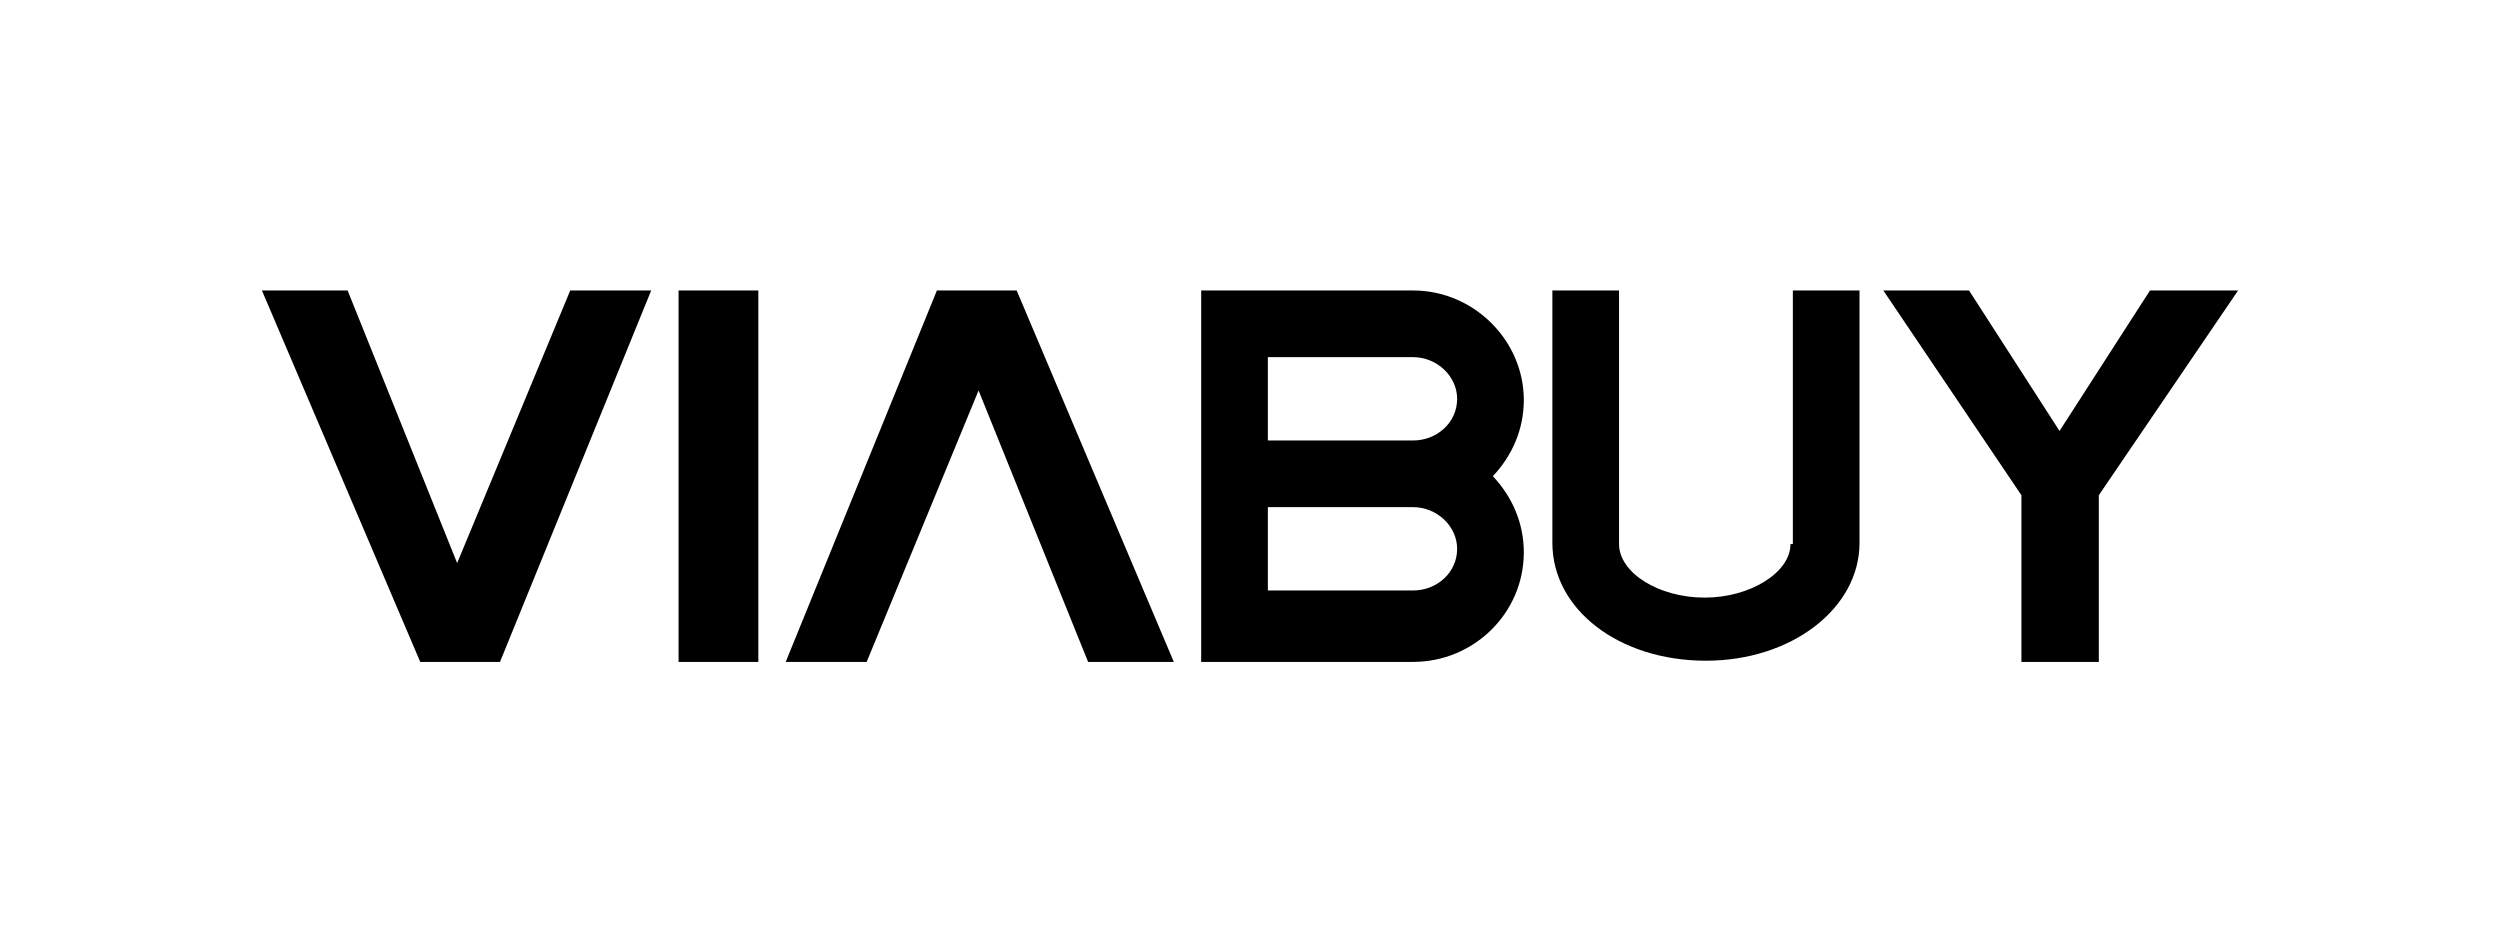
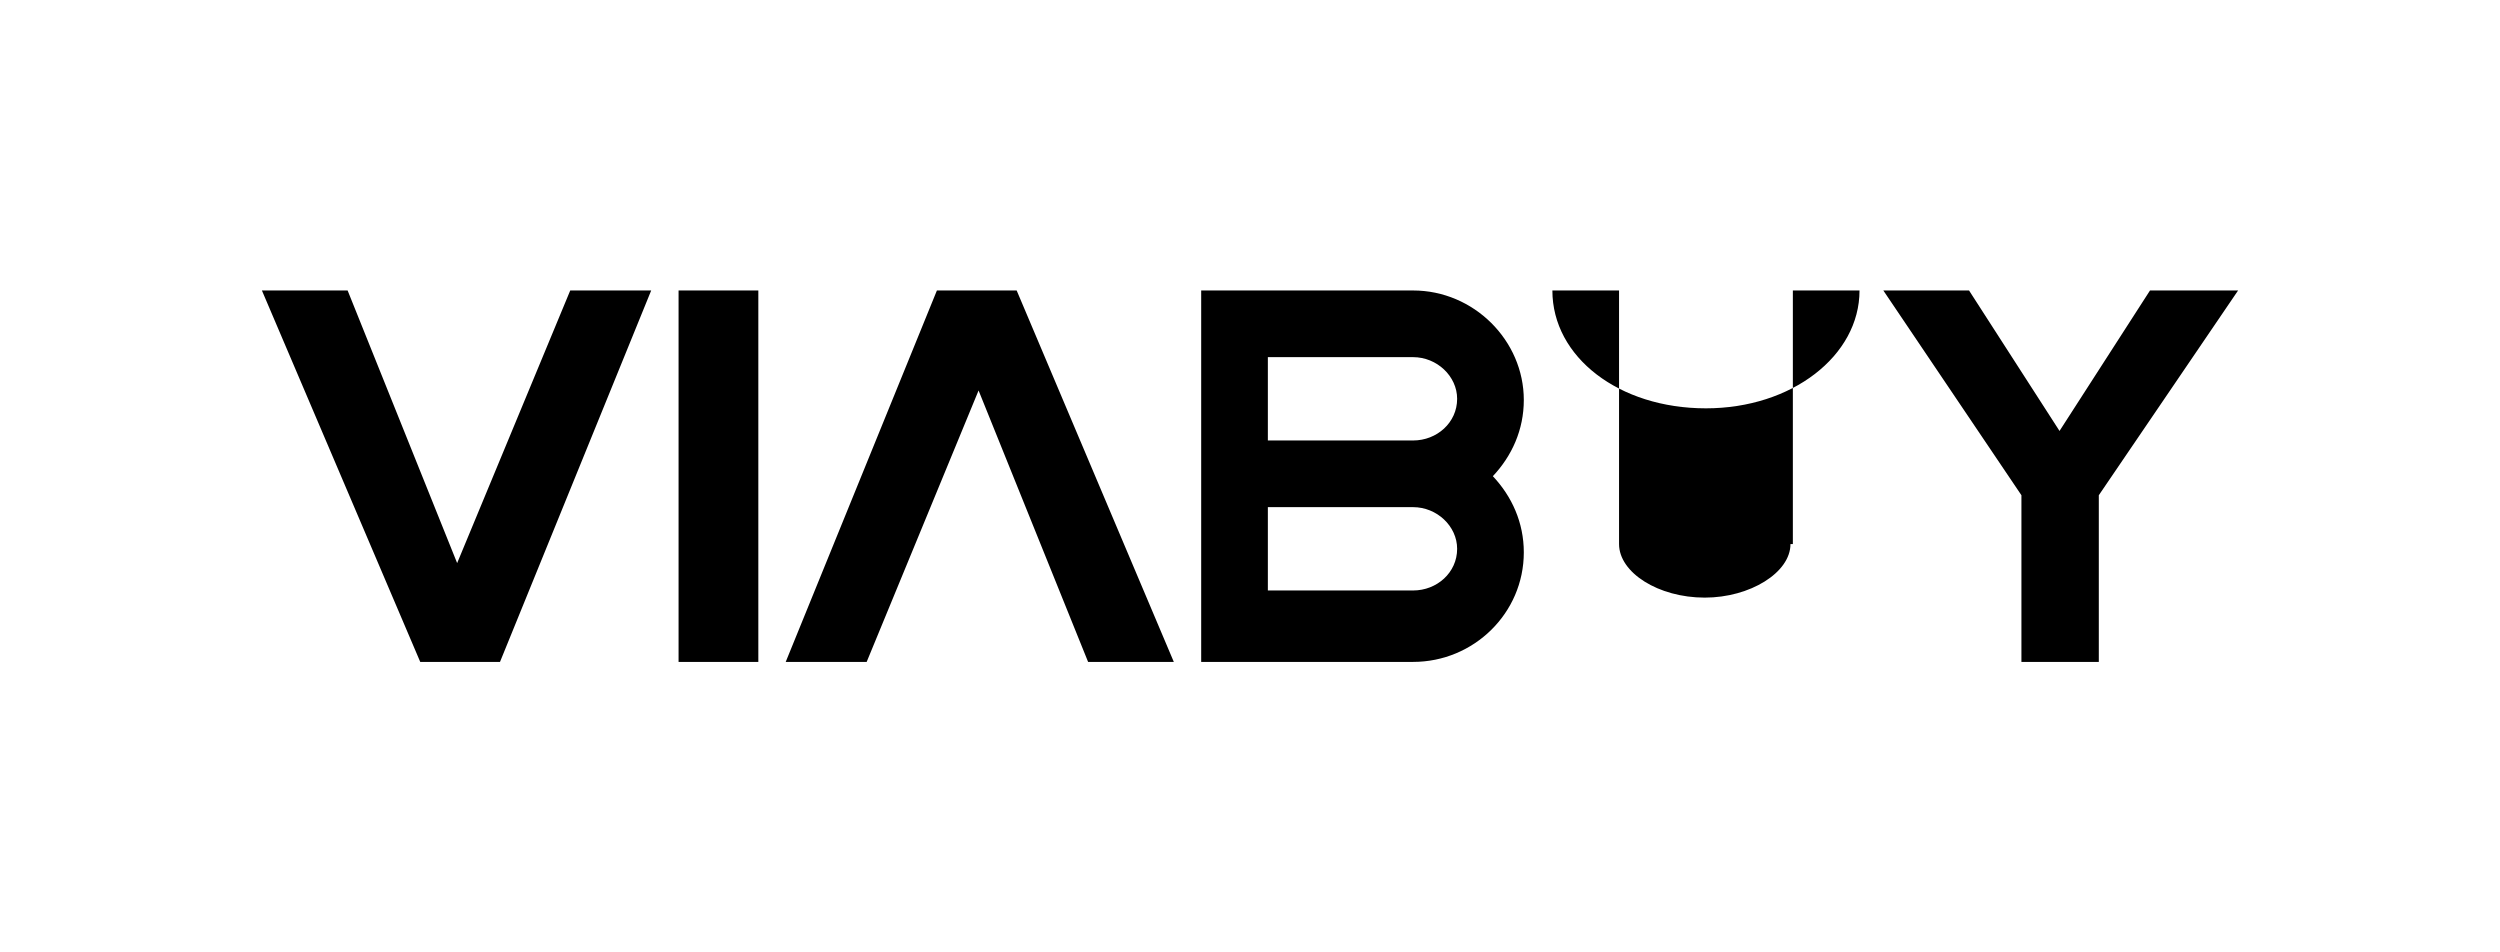
<svg xmlns="http://www.w3.org/2000/svg" version="1.1" x="0px" y="0px" viewBox="0 0 210 80" style="enable-background:new 0 0 210 80;" xml:space="preserve">
  <style type="text/css">
	.st0{fill:#FFFFFF;}
	.st1{fill:#E94335;}
	.st2{fill:#FABB05;}
	.st3{fill:#4284F3;}
	.st4{fill:#34A753;}
	.st5{fill:url(#);}
	.st6{fill-rule:evenodd;clip-rule:evenodd;fill:#D81918;}
	.st7{fill-rule:evenodd;clip-rule:evenodd;fill:#FFFFFF;}
	.st8{fill-rule:evenodd;clip-rule:evenodd;fill:#FBBA00;}
	.st9{fill-rule:evenodd;clip-rule:evenodd;fill:#E3051B;}
	.st10{fill-rule:evenodd;clip-rule:evenodd;fill:#1D1D1B;}
	.st11{fill:url(#SVGID_1_);}
	.st12{opacity:0.52;}
	.st13{fill:url(#SVGID_00000178177349552265451320000006649760553663139719_);}
	.st14{fill:url(#SVGID_00000108276259864317331370000018383793097586036138_);}
	.st15{fill:url(#SVGID_00000050655559136585786010000007478899104230019262_);}
	.st16{fill:url(#SVGID_00000149363890005599438830000005143003972429637563_);}
	.st17{fill:url(#SVGID_00000100351905663939315380000010066752159463178379_);}
	.st18{fill:url(#SVGID_00000010293759439853265820000001673557263638934166_);}
	.st19{fill:url(#SVGID_00000166662912217743073990000000183955914995649431_);}
	.st20{opacity:0.47;}
	.st21{fill:url(#SVGID_00000152243469187578334860000016474845503767637406_);}
	.st22{fill:url(#SVGID_00000166636008653054475740000010128242142968337031_);}
	.st23{fill:url(#SVGID_00000035521252415248052090000013139069569754807725_);}
	.st24{fill:url(#SVGID_00000158716392319079464850000009515925755102544269_);}
	.st25{fill:url(#SVGID_00000119117666134811847790000009682980805325195418_);}
	.st26{fill:url(#SVGID_00000086693017719129890100000016486517557555824297_);}
	.st27{fill:url(#SVGID_00000152961755072607216120000013425824030600079286_);}
	.st28{opacity:0.45;}
	.st29{fill:url(#SVGID_00000154410248085706620190000012574579501911875465_);}
	.st30{fill:url(#SVGID_00000033351105917744384880000002660456907592685976_);}
	.st31{fill:url(#SVGID_00000128476989820856849720000010078954116282924439_);}
	.st32{fill:url(#SVGID_00000005947871562077733040000010871393678222227889_);}
	.st33{fill:url(#SVGID_00000106852185720396067560000013737982577883596437_);}
	.st34{fill:url(#SVGID_00000044882751698059508360000009059731007877189010_);}
	.st35{fill:url(#SVGID_00000105419546533126307680000002921400648209096870_);}
	.st36{filter:url(#Adobe_OpacityMaskFilter);}
	.st37{mask:url(#SVGID_00000155842364892487050080000004182683756974378431_);}
	.st38{fill:url(#SVGID_00000023261254076639137530000009608287875722627986_);}
	.st39{fill:url(#SVGID_00000026125697090432768410000014957444748879210679_);}
	.st40{fill:url(#SVGID_00000003071324887787653880000012821647259474045335_);}
	.st41{fill:url(#SVGID_00000054950126721416621480000004362268300378489530_);}
	.st42{fill:url(#SVGID_00000068657319811611611700000016889314573507409066_);}
	.st43{fill:url(#SVGID_00000128451636786032531900000013510497384717708165_);}
	.st44{fill:url(#SVGID_00000040535257683782411740000013794106373075368620_);}
	.st45{opacity:0.74;}
	.st46{filter:url(#Adobe_OpacityMaskFilter_00000094585552242537418480000008648555334300021644_);}
	.st47{mask:url(#SVGID_00000104680128989500953710000013425342536752227497_);}
	.st48{fill:url(#SVGID_00000137101991145120012310000018436049921960620471_);}
	.st49{fill:url(#SVGID_00000049929796181766419120000017815457904986174126_);}
	.st50{fill:url(#SVGID_00000081633969374734571980000011203407934928083848_);}
	.st51{fill:url(#SVGID_00000057841126962909061650000008876063799491342212_);}
	.st52{fill:url(#SVGID_00000161610210712237049110000002552803816180235957_);}
	.st53{fill:url(#SVGID_00000152233987123320477890000003654144110432319626_);}
	.st54{fill:url(#SVGID_00000023991213418208083220000018359769106292939194_);}
	.st55{fill:#3CB9C8;}
	.st56{fill:#051417;}
	.st57{fill:#FCFCFC;}
	.st58{fill:#E43238;}
	.st59{fill:#0064D1;}
	.st60{fill:#F4AE02;}
	.st61{fill:#85B717;}
	.st62{fill:#0062D3;}
	.st63{fill:#86B801;}
	.st64{fill-rule:evenodd;clip-rule:evenodd;fill:#EA2727;}
	.st65{fill:#796F66;}
	.st66{fill-rule:evenodd;clip-rule:evenodd;fill:#FF9800;}
	.st67{fill-rule:evenodd;clip-rule:evenodd;}
	.st68{fill-rule:evenodd;clip-rule:evenodd;fill:#ED7203;}
	.st69{fill:#E20613;}
	.st70{fill:#981015;}
	.st71{fill:#EC1C24;}
	.st72{fill:#034EA1;}
	.st73{fill:#E50000;}
	.st74{fill:#FFB511;}
	.st75{fill:#009EE2;}
	.st76{fill:#FFBA00;}
	
		.st77{opacity:0.5;fill-rule:evenodd;clip-rule:evenodd;fill:url(#path1344_00000088831137672970596820000018308117900376722060_);enable-background:new    ;}
	
		.st78{fill-rule:evenodd;clip-rule:evenodd;fill:url(#path27150_00000151512778327259752520000005668158555898591377_);stroke:#8E5902;stroke-linejoin:round;}
	
		.st79{fill-rule:evenodd;clip-rule:evenodd;fill:url(#rect27148_00000084503113814021700540000014797180785851434912_);stroke:#8E5902;stroke-width:1;stroke-linecap:round;stroke-linejoin:round;}
	
		.st80{opacity:0.35;fill:none;stroke:url(#rect27152_00000111902975689618572610000001151228826681654422_);stroke-linecap:round;enable-background:new    ;}
	
		.st81{opacity:0.5;fill:none;stroke:url(#path5661_00000029762689543552346030000006557011490817303482_);enable-background:new    ;}
	
		.st82{fill-rule:evenodd;clip-rule:evenodd;fill:#AC7FA7;stroke:#5C3566;stroke-width:1;stroke-linecap:round;stroke-linejoin:round;}
	.st83{opacity:0.5;fill:none;stroke:#FFFFFF;stroke-width:1;stroke-linecap:round;enable-background:new    ;}
	.st84{fill-rule:evenodd;clip-rule:evenodd;fill:#89E134;stroke:#4E9906;stroke-linecap:round;stroke-linejoin:round;}
	.st85{fill-rule:evenodd;clip-rule:evenodd;fill:#FBE84F;stroke:#C39F00;stroke-linecap:round;stroke-linejoin:round;}
	.st86{opacity:0.5;fill:none;stroke:#FFFFFF;stroke-linecap:round;enable-background:new    ;}
	.st87{fill-rule:evenodd;clip-rule:evenodd;fill:#FBAE3E;stroke:#CD5C00;stroke-linecap:round;stroke-linejoin:round;}
	.st88{fill:#EE2929;stroke:#A30000;stroke-width:1;stroke-linecap:round;stroke-linejoin:round;}
	
		.st89{opacity:0.5;fill:none;stroke:url(#path2311_00000114773172700876124890000002618135907813820806_);stroke-width:1;stroke-linecap:round;stroke-linejoin:round;enable-background:new    ;}
	.st90{opacity:0.512;fill:url(#path2313_00000034791633759194555610000018154011266435085960_);enable-background:new    ;}
	.st91{opacity:0.512;fill:url(#path2323_00000032626752020390961570000015258576702777737619_);enable-background:new    ;}
	.st92{fill:#009540;}
	.st93{fill-rule:evenodd;clip-rule:evenodd;fill:#40AA5D;}
	.st94{fill-rule:evenodd;clip-rule:evenodd;fill:url(#rect8192_00000018226538259662595390000012620606524747585707_);}
	.st95{fill-rule:evenodd;clip-rule:evenodd;fill:url(#rect8199_00000109737472130658924650000001060953700461553286_);}
	.st96{fill-rule:evenodd;clip-rule:evenodd;fill:url(#rect8206_00000119119709063779984020000011199189668477290128_);}
	.st97{fill-rule:evenodd;clip-rule:evenodd;fill:url(#rect8213_00000154410624138099580510000001144618371755893380_);}
	.st98{fill-rule:evenodd;clip-rule:evenodd;fill:url(#rect8220_00000112593700029806744020000001383184044656111007_);}
	.st99{fill-rule:evenodd;clip-rule:evenodd;fill:url(#rect8227_00000088848657953099577170000016184326310212211336_);}
	.st100{fill-rule:evenodd;clip-rule:evenodd;fill:url(#rect8234_00000007394145341236515300000013850630851364610486_);}
	.st101{fill-rule:evenodd;clip-rule:evenodd;fill:url(#rect8241_00000040569724817431492190000011302219420074058681_);}
	.st102{fill-rule:evenodd;clip-rule:evenodd;fill:url(#rect8248_00000148627692559737845150000008197084631812292524_);}
	.st103{fill:#FFCB00;}
	.st104{fill:#FFCE00;}
	.st105{fill:#231F1F;}
	.st106{fill:#231E1F;}
	.st107{fill:#DD2939;}
	.st108{fill:#007BAC;}
	.st109{fill:#EC1D24;}
	.st110{fill:url(#path201_00000067217224574092627790000003189150917744975507_);}
	.st111{fill:url(#path225_00000182513269712503513780000009630249570464494775_);}
	.st112{fill:url(#path249_00000028286696297246485920000005157703604384254875_);}
	.st113{fill:url(#path273_00000026152831374590759570000002543322082839196346_);}
	.st114{fill:#FFD700;}
	.st115{fill:#333333;}
	.st116{fill-rule:evenodd;clip-rule:evenodd;fill:#E54414;}
	.st117{fill-rule:evenodd;clip-rule:evenodd;fill:#6F99CB;}
	.st118{fill-rule:evenodd;clip-rule:evenodd;fill:#0063AB;}
	.st119{fill-rule:evenodd;clip-rule:evenodd;fill:#FBC210;}
	.st120{clip-path:url(#SVGID_00000175311986862094132260000012093373191700978094_);}
	
		.st121{fill:url(#SVGID_00000116234924515320227720000008331854402887665551_);filter:url(#Adobe_OpacityMaskFilter_00000086682936558542645220000004986455802076396967_);}
	.st122{mask:url(#t_00000120522985861576245750000016831770730294781877_);}
	.st123{fill:url(#SVGID_00000112592892226423525460000004474604562422258572_);}
	
		.st124{fill:url(#SVGID_00000127043824495320723680000010738462412849698484_);filter:url(#Adobe_OpacityMaskFilter_00000105409895020147818740000008521918482063401103_);}
	.st125{mask:url(#v_00000177471283923234533210000015749259391727861426_);}
	.st126{fill:url(#SVGID_00000183950750308368705610000000127563011907113125_);}
	
		.st127{fill:url(#SVGID_00000037650875176864540190000005206983775998423690_);filter:url(#Adobe_OpacityMaskFilter_00000168082680855591596270000007722160272713058696_);}
	.st128{mask:url(#x_00000013193917352219831140000009993415815303307695_);}
	.st129{fill:url(#SVGID_00000033352097223584175130000010205090835807851913_);}
	
		.st130{fill:url(#SVGID_00000174577583784078560360000012694023119945040813_);filter:url(#Adobe_OpacityMaskFilter_00000008842699187967777410000013466995662885542051_);}
	.st131{mask:url(#z_00000105418870652544319140000014477977276568173206_);}
	.st132{fill:url(#SVGID_00000161604968080915926880000016235870352936197266_);}
	
		.st133{fill:url(#SVGID_00000012433431705686870320000011534219486487273131_);filter:url(#Adobe_OpacityMaskFilter_00000016764748759111890950000012468891628537416360_);}
	.st134{mask:url(#ab_00000086669764635939432060000010827241811619865992_);}
	.st135{fill:url(#SVGID_00000137112275415924190980000014550356934077982349_);}
	
		.st136{fill:url(#SVGID_00000134963751909033229410000003592830754636965532_);filter:url(#Adobe_OpacityMaskFilter_00000149373210352542055430000018155364908926289040_);}
	.st137{mask:url(#ad_00000022539684549620549590000013815287410952697531_);}
	.st138{fill:url(#SVGID_00000161632220503667885190000012534831097264898444_);}
	
		.st139{fill:url(#SVGID_00000165916769335047693800000015912091270164262036_);filter:url(#Adobe_OpacityMaskFilter_00000154427367859210041570000002915700050522854294_);}
	.st140{mask:url(#af_00000057137356459785283050000006494602991240061113_);}
	.st141{fill:url(#SVGID_00000048461838634977937500000018268487147493660302_);}
	
		.st142{fill:url(#SVGID_00000001643448714951952610000015299235064471476899_);filter:url(#Adobe_OpacityMaskFilter_00000081644561939204978020000014399173059227729818_);}
	.st143{mask:url(#ah_00000176735556807597240500000003561332561861074098_);}
	.st144{fill:url(#SVGID_00000016781329723705458310000007554882294955059092_);}
	
		.st145{fill:url(#SVGID_00000011004213551135467660000014380243225169774269_);filter:url(#Adobe_OpacityMaskFilter_00000138536817892675974580000007120786083820733073_);}
	.st146{mask:url(#aj_00000152977701711701652550000006951133249986498741_);}
	.st147{fill:url(#SVGID_00000162344101795728753860000011228460979033558941_);}
	
		.st148{fill:url(#SVGID_00000097495181105819065700000005321480672034945948_);filter:url(#Adobe_OpacityMaskFilter_00000172433389816888025100000010555358319224243366_);}
	.st149{mask:url(#al_00000062153127927742485300000006656273592748868500_);}
	.st150{fill:url(#SVGID_00000182501247820746896600000007888325249620704652_);}
	
		.st151{fill:url(#SVGID_00000039832840795137526800000011195795000679919791_);filter:url(#Adobe_OpacityMaskFilter_00000058591220071410308720000008100129877842372793_);}
	.st152{mask:url(#an_00000031204477300098151730000011279695611857857212_);}
	.st153{fill:url(#SVGID_00000146478421101382237960000010876175422770523303_);}
	
		.st154{fill:url(#SVGID_00000080918972022533145190000005878664954287051180_);filter:url(#Adobe_OpacityMaskFilter_00000035526386690989052750000014195877278599840641_);}
	.st155{mask:url(#ap_00000098194966444649220730000006585605053756100541_);}
	.st156{fill:url(#SVGID_00000080888270226869115860000001557815708966155966_);}
	
		.st157{fill:url(#SVGID_00000036223305775486705730000013029648815410834304_);filter:url(#Adobe_OpacityMaskFilter_00000119118913908791712190000015823457121397767557_);}
	.st158{mask:url(#ar_00000149377868035463976460000005576996813022121875_);}
	.st159{fill:url(#SVGID_00000077325075755815213380000018125874997894202276_);}
	
		.st160{fill:url(#SVGID_00000183950723234258180840000006046785831939632278_);filter:url(#Adobe_OpacityMaskFilter_00000159461435359876970170000013213682714324936096_);}
	.st161{mask:url(#at_00000005224300522480163620000008677687516004104116_);}
	.st162{fill:url(#SVGID_00000058588243472396009040000006606142837329485705_);}
	
		.st163{fill:url(#SVGID_00000009570406025804200470000013784951102453175192_);filter:url(#Adobe_OpacityMaskFilter_00000146465143049068970760000005368333191359857025_);}
	.st164{mask:url(#av_00000158745512678109424090000005030040814466175663_);}
	.st165{fill:url(#SVGID_00000036226979944579696920000001591292815981801600_);}
	
		.st166{fill:url(#SVGID_00000109743047107175953510000005883410346949179533_);filter:url(#Adobe_OpacityMaskFilter_00000063604067175023400510000000299878224800280968_);}
	.st167{mask:url(#ax_00000065058993222442761880000012415413549702541247_);}
	.st168{fill:url(#SVGID_00000047775297393076123430000016351478130741656470_);}
	
		.st169{fill:url(#SVGID_00000054225252058799885760000000930744040081588415_);filter:url(#Adobe_OpacityMaskFilter_00000043428442538937950060000010418671119733310351_);}
	.st170{mask:url(#az_00000053541378246234362770000018344365394668345278_);}
	.st171{fill:url(#SVGID_00000027565989705109298010000013299722332231031713_);}
	.st172{fill:url(#SVGID_00000057146063762111464080000003507673021337412783_);}
	.st173{fill:url(#SVGID_00000150079552734974892730000015738127447645989530_);}
	.st174{fill:url(#SVGID_00000144296552159011412900000012360570686746609281_);}
	.st175{fill:url(#SVGID_00000056399073016210652030000012417430422298729121_);}
	
		.st176{fill:url(#SVGID_00000119113854146005290510000007115928621507433608_);filter:url(#Adobe_OpacityMaskFilter_00000010280415782114657650000001044473001631050161_);}
	.st177{mask:url(#bf_00000170997223690222401490000010768823875415602877_);}
	.st178{fill:url(#SVGID_00000089571170376711443650000012214906603350931073_);}
	.st179{fill:url(#SVGID_00000026873583479485022580000013345893859445351045_);}
	.st180{clip-path:url(#SVGID_00000183246002348042541480000001583805789422166420_);}
	.st181{clip-path:url(#SVGID_00000119108369655058036060000009262858029007102910_);fill:#E30613;}
	.st182{clip-path:url(#SVGID_00000119108369655058036060000009262858029007102910_);fill:#050100;}
	.st183{fill:#1D71B6;}
	.st184{fill:#1E71B6;}
	.st185{fill:#1E71B7;}
	.st186{fill:#BFC0C1;}
	.st187{fill:#CDCECF;}
	.st188{fill:#B3B4B5;}
	.st189{fill:#C9CACB;}
	.st190{fill:#27282A;}
	.st191{fill:#006CCE;}
	.st192{fill:#262627;}
	.st193{fill:#D9DADB;}
	.st194{fill:#585858;}
	.st195{fill:#0465C1;}
	.st196{fill:#2274B8;}
	.st197{fill:#04315C;}
	.st198{fill:#1F72B7;}
	.st199{fill:#B1B2B3;}
	.st200{fill:#B9BABB;}
	.st201{fill:#747475;}
	.st202{fill:#070707;}
	.st203{fill:#072C53;}
	.st204{fill:#616161;}
	.st205{fill:#F3F4F4;}
	.st206{fill:#8E9391;}
	.st207{fill:#9B9F9E;}
	.st208{fill:#898D8C;}
	.st209{fill:#676868;}
	.st210{fill:#063059;}
	.st211{fill:#929794;}
	.st212{fill:#8B908E;}
	.st213{fill:#B6B7B7;}
	.st214{fill:#B0B3B2;}
	.st215{fill:#BCBEBE;}
	.st216{fill:#4C4D4A;}
	.st217{fill:#9A9F9D;}
	.st218{fill:#898D8B;}
	.st219{fill:#7F8080;}
	.st220{fill:#001C43;}
	.st221{fill:#FDFDFD;}
	.st222{fill:#F9FBFC;}
	.st223{fill:#C4C5C6;}
	.st224{fill:#BBBCBD;}
	.st225{fill:#B8B9BA;}
	.st226{fill:#D1D2D3;}
	.st227{fill:#D6D7D8;}
	.st228{fill:#636364;}
	.st229{fill:#E1E2E3;}
	.st230{fill:#D5D6D7;}
	.st231{fill:#00376B;}
	.st232{fill:#A4A4A5;}
	.st233{fill:#8D8D8E;}
	.st234{fill:#004482;}
	.st235{fill:#285087;}
	.st236{fill:#0082FD;}
	.st237{fill:#161413;}
	.st238{fill:#D7D7D8;}
	.st239{fill:#080909;}
	.st240{fill:#909492;}
	.st241{fill:#9FA2A1;}
	.st242{fill:#8B8B8C;}
	.st243{fill:#020D1A;}
	.st244{fill:#767676;}
	.st245{fill:#323233;}
	.st246{fill:#6C6C6C;}
	.st247{fill:#808583;}
	.st248{fill:#F4F4F5;}
	.st249{fill:#EBECED;}
	.st250{fill:#EDEDEE;}
	.st251{fill:#BEBFBF;}
	.st252{fill:#034889;}
	.st253{fill:#022C56;}
	.st254{fill:#020E1B;}
	.st255{fill:#031B34;}
	.st256{fill:#000307;}
	.st257{fill:#EFEFF0;}
	.st258{fill:#EBECEC;}
	.st259{fill:#A5A6A7;}
	.st260{fill:#909192;}
	.st261{fill:#DBDCDD;}
	.st262{fill:#C1C2C3;}
	.st263{fill:#7E7E7F;}
	.st264{fill:#E3E4E5;}
	.st265{fill:#E7E8E9;}
	.st266{fill:#ECEDED;}
	.st267{fill:#C1C1C2;}
	.st268{fill:#003F7A;}
	.st269{fill:#004584;}
	.st270{fill:#004D93;}
	.st271{fill:#01519B;}
	.st272{fill:#007BEE;}
	.st273{fill:#0062BD;}
	.st274{fill:#006FD4;}
	.st275{fill:#DFDEDE;}
	.st276{fill:#41618E;}
	.st277{fill:#EEEFF0;}
	.st278{fill:#F0F0F0;}
	.st279{fill:#8C908F;}
	.st280{fill:#DDDDDC;}
	.st281{fill:#349CFC;}
	.st282{fill:#8F9391;}
	.st283{fill:#9C9487;}
	.st284{fill:#E3E4E4;}
	.st285{fill:#0168C8;}
	.st286{fill:#0075E0;}
	.st287{fill:#898A86;}
	.st288{fill:#BDA994;}
	.st289{fill:#959496;}
	.st290{fill:#5F5E5C;}
	.st291{fill:#787979;}
	.st292{fill:#8E9290;}
	.st293{fill:#E4E2DF;}
	.st294{fill:#A2A1A2;}
	.st295{fill:#4C4C4D;}
	.st296{fill:#385F8E;}
	.st297{fill:#BCBDBE;}
	.st298{fill:#929494;}
	.st299{fill:#ECEDEE;}
	.st300{fill:#1D1D1D;}
	.st301{fill:#AEAFB1;}
	.st302{fill:#626264;}
	.st303{fill:#C3C4C5;}
	.st304{fill:#FAFBFB;}
	.st305{fill:#001224;}
	.st306{fill:#0F2A48;}
	.st307{fill:#10283F;}
	.st308{fill:#818080;}
	.st309{fill:#898989;}
	.st310{fill:#878C8A;}
	.st311{fill:#B8B8B8;}
	.st312{fill:#919191;}
	.st313{fill:#0567C8;}
	.st314{fill:#A1A2A4;}
	.st315{fill:#E0E1E2;}
	.st316{fill:#DEDFE0;}
	.st317{fill:#E4E4E5;}
	.st318{fill:#F0F0F2;}
	.st319{fill:#9D9D9E;}
	.st320{fill:#F1EFED;}
	.st321{fill:#818684;}
	.st322{fill:#005AAD;}
	.st323{fill:#505153;}
	.st324{fill:#919594;}
	.st325{fill:#ECECEC;}
	.st326{fill:#F9F9F9;}
	.st327{fill:#E7E7E6;}
	.st328{fill:#E1E1E1;}
	.st329{fill:#D6D6D6;}
	.st330{fill:#DCDCDC;}
	.st331{fill:#082A56;}
	.st332{fill:#747577;}
	.st333{fill:#EFF0F1;}
	.st334{fill:#B3B7B5;}
	.st335{fill:#4BA7FC;}
	.st336{fill:#F8F8F8;}
	.st337{fill:#F6F6F6;}
	.st338{fill:#2C80CC;}
	.st339{fill:#7E8080;}
	.st340{fill:#6F7171;}
	.st341{fill:#707271;}
	.st342{fill:#322F2D;}
	.st343{fill:#3D4145;}
	.st344{fill:#F9FAFA;}
	.st345{fill:#F1F2F3;}
	.st346{fill:#282829;}
	.st347{fill:#999999;}
	.st348{fill:#FBFBFB;}
	.st349{fill:#CACAC9;}
	.st350{fill:#E9EAEC;}
	.st351{fill:#DADBDC;}
	.st352{fill:#C2C3C4;}
	.st353{fill:#C1C2C2;}
	.st354{fill:#868788;}
	.st355{fill:#939394;}
	.st356{fill:#F7F8F9;}
	.st357{fill:#E1E2E2;}
	.st358{fill:#E6E6E6;}
	.st359{fill:#AFAFAF;}
	.st360{fill:#A7A7A7;}
	.st361{fill:#A0A0A0;}
	.st362{fill:#9B9C9E;}
	.st363{fill:#E9E9E9;}
	.st364{fill:#E5E6E8;}
	.st365{fill:#EBEBEC;}
	.st366{fill:#4C4D4F;}
	.st367{fill:#F1F1F1;}
	.st368{fill:#3B7CCA;}
	.st369{fill:#0E60C8;}
	.st370{fill:#D2D2D2;}
	.st371{fill:#868789;}
	.st372{fill:#6A6A6C;}
	.st373{fill:#4F4F51;}
	.st374{fill:#88898B;}
	.st375{fill:#96CCFD;}
	.st376{fill:#A7D8FD;}
	.st377{fill:#E3E3E5;}
	.st378{fill:#D3D4D5;}
	.st379{fill:#A3D7FD;}
	.st380{fill:#E4E4E4;}
	.st381{fill:#98999B;}
	.st382{fill:#818284;}
	.st383{fill:#BEBEBF;}
	.st384{fill:#C9C9CA;}
	.st385{fill:#C5C5C5;}
	.st386{fill:#FBBA00;}
	.st387{fill:#FBE910;}
	.st388{clip-path:url(#SVGID_00000023968480810850921870000001372878406682558386_);}
	.st389{clip-path:url(#SVGID_00000006696500327336655320000010983034564100903102_);}
	.st390{fill:#E5007E;}
	.st391{clip-path:url(#SVGID_00000001642319827248962390000015485043761474806450_);}
	.st392{clip-path:url(#SVGID_00000025444128985835360260000001520247075523602834_);fill:#650000;}
	.st393{clip-path:url(#SVGID_00000025444128985835360260000001520247075523602834_);fill:#FFFFFF;}
	.st394{clip-path:url(#SVGID_00000025444128985835360260000001520247075523602834_);}
	
		.st395{clip-path:url(#SVGID_00000023964996182578896220000012848414801872834724_);fill-rule:evenodd;clip-rule:evenodd;fill:#E20613;}
	.st396{clip-path:url(#SVGID_00000033361574769271069030000013649750305148707494_);fill:#FFFFFF;}
	.st397{clip-path:url(#SVGID_00000054232994125571534470000014969290735261268146_);fill-rule:evenodd;clip-rule:evenodd;}
	
		.st398{clip-path:url(#SVGID_00000140733873114668238890000006457471493848325818_);fill-rule:evenodd;clip-rule:evenodd;fill:#FFFFFF;}
	.st399{clip-path:url(#SVGID_00000160154223957544128090000015927824592642578056_);fill:#FFFFFF;}
	.st400{fill:#848484;}
	.st401{fill:#1FA02E;}
	.st402{fill:#8A8A8A;}
	.st403{fill:#314A96;}
	.st404{fill:#969696;}
	.st405{fill:#E6561F;}
	.st406{fill:#FF6400;}
	.st407{display:none;}
	.st408{display:inline;fill:#FFFFFF;}
	.st409{display:inline;}
	.st410{clip-path:url(#SVGID_00000116195349650581872630000003083644502797089423_);}
	.st411{clip-path:url(#SVGID_00000102531378277065846290000012953482011871054268_);fill:#00A990;}
	.st412{clip-path:url(#SVGID_00000102531378277065846290000012953482011871054268_);fill:#76777A;}
	.st413{fill:#0A0C0B;}
	.st414{fill:#030504;}
	.st415{fill:#B3B5B4;}
	.st416{fill:#B2B2B2;}
	.st417{fill:#C2C3C3;}
	.st418{fill:#BDBEBE;}
	.st419{fill:#202221;}
	.st420{fill:#010101;}
	.st421{fill:#81B58E;}
	.st422{fill:#82B48E;}
	.st423{fill:#81B68E;}
	.st424{fill:#80B68E;}
	.st425{fill:#080C0A;}
	.st426{fill:#81B58C;}
	.st427{fill:#090B0A;}
	.st428{fill:#86AC8F;}
	.st429{fill:#80B78E;}
	.st430{fill:#0C0E0B;}
	.st431{fill:#84B48F;}
	.st432{fill:#80B68F;}
	.st433{fill:#030205;}
	.st434{fill:#1A1A1A;}
	.st435{fill:#161616;}
	.st436{fill:#1C1C1C;}
	.st437{fill:#BCDBC8;}
	.st438{fill:#171717;}
	.st439{fill:#80B78C;}
	.st440{fill:#0F0F0F;}
	.st441{fill:#090909;}
	.st442{fill:#151515;}
	.st443{fill:#7D7E7E;}
	.st444{fill:#CCC4DA;}
	.st445{fill:#777776;}
	.st446{fill:#08060B;}
	.st447{fill:#C1B7D2;}
	.st448{fill:#908F90;}
	.st449{fill:#D2C7DC;}
	.st450{fill:#040605;}
	.st451{fill:#D2C8DB;}
	.st452{fill:#080C0B;}
	.st453{fill:#BCD2C6;}
	.st454{fill:#85B38E;}
	.st455{fill:#0C100E;}
	.st456{fill:#89B091;}
	.st457{fill:#0A0A0A;}
	.st458{fill:#89B093;}
	.st459{fill:#82AA90;}
	.st460{fill:#9B9B9B;}
	.st461{fill:#121213;}
	.st462{fill:#7D7D7D;}
	.st463{fill:#C2B9D3;}
	.st464{fill:#DCD7E3;}
	.st465{fill:#BACDC3;}
	.st466{fill:#908F91;}
	.st467{fill:#444444;}
	.st468{fill:#E5E4E7;}
	.st469{fill:#464646;}
	.st470{fill:#DEDAE2;}
	.st471{fill:#BCBBBB;}
	.st472{fill:#C4BFC0;}
	.st473{fill:#DCDBDD;}
	.st474{fill:#C0BAD3;}
	.st475{fill:#87B297;}
	.st476{fill:#626262;}
	.st477{fill:#D4D3D4;}
	.st478{fill:#88B392;}
	.st479{fill:#D2D2D3;}
	.st480{fill:#868B84;}
	.st481{fill:#F1F0F2;}
	.st482{fill:#232323;}
	.st483{fill:#BCB5CC;}
	.st484{fill:#010201;}
	.st485{fill:#89B293;}
	.st486{fill:#8F9090;}
	.st487{fill:#89B193;}
	.st488{fill:#88B092;}
	.st489{fill:#272727;}
	.st490{fill:#88B193;}
	.st491{fill:#8CB193;}
	.st492{fill:#7FA488;}
	.st493{fill:#222223;}
	.st494{fill:#C4B9CC;}
	.st495{fill:#D1C7DB;}
	.st496{fill:#A6A7A7;}
	.st497{fill:#7C7D7E;}
	.st498{fill:#C6BCD3;}
	.st499{fill:#B3B1B4;}
	.st500{fill:#5D5D5D;}
	.st501{fill:#999A96;}
	.st502{fill:#939190;}
	.st503{fill:#9B9F9B;}
	.st504{fill:#080A09;}
	.st505{fill:#B5B6B6;}
	.st506{fill:#8BB296;}
	.st507{fill:#C2B7CC;}
	.st508{fill:#828280;}
	.st509{fill:#88B298;}
	.st510{fill:#8AAF92;}
	.st511{fill:#88B295;}
	.st512{fill:#606060;}
	.st513{fill:#8AB095;}
	.st514{fill:#79B288;}
	.st515{fill:#8CB094;}
	.st516{fill:#BDCFC5;}
	.st517{fill:#8CB195;}
	.st518{fill:#1A1D1C;}
	.st519{fill:#6A6A6A;}
	.st520{fill:#7CAD87;}
	.st521{fill:#0B0B0B;}
	.st522{fill:#A7A8A7;}
	.st523{fill:#8CB095;}
	.st524{fill:#101010;}
	.st525{fill:#242424;}
	.st526{fill:#8AB291;}
	.st527{fill:#6F6F6F;}
	.st528{fill:#6E6E6E;}
	.st529{fill:#555555;}
	.st530{fill:#8AB394;}
	.st531{fill:#8CB295;}
	.st532{fill:#656565;}
	.st533{fill:#9C9B97;}
	.st534{fill:#909190;}
	.st535{fill:#0D0D0D;}
	.st536{fill:#313131;}
	.st537{fill:#80A78A;}
	.st538{fill:#8DB198;}
	.st539{fill:#454545;}
	.st540{fill:#D5CFDD;}
	.st541{fill:#090A0A;}
	.st542{fill:#535353;}
	.st543{fill:#191919;}
	.st544{fill:#8CB296;}
	.st545{fill:#ACBCB4;}
	.st546{fill:#202020;}
	.st547{fill:#80A688;}
	.st548{fill:#C5BCD1;}
	.st549{fill:#696969;}
	.st550{fill:#D2CFDB;}
	.st551{fill:#141414;}
	.st552{fill:#8BB194;}
	.st553{fill:#717171;}
	.st554{fill:#93B49C;}
	.st555{fill:#8DB19A;}
	.st556{fill:#747474;}
	.st557{fill:#636363;}
	.st558{fill:#28282A;}
	.st559{fill:#BEB6D4;}
	.st560{fill:#8C8B88;}
	.st561{fill:#80A589;}
	.st562{fill:#676767;}
	.st563{fill:#96B5A0;}
	.st564{fill:#D5D0DC;}
	.st565{fill:#7B7C7B;}
	.st566{fill:#2C252D;}
	.st567{fill:#D0DDD9;}
	.st568{fill:#646464;}
	.st569{fill:#595959;}
	.st570{fill:#343434;}
	.st571{fill:#5A5A5A;}
	.st572{fill:#575757;}
	.st573{fill:#3E3E3E;}
	.st574{fill:#979898;}
	.st575{fill:#27282C;}
	.st576{fill:#6B6B6B;}
	.st577{fill:#131313;}
	.st578{fill:#3F3F3F;}
	.st579{fill:#151318;}
	.st580{fill:#1F1F1F;}
	.st581{fill:#303030;}
	.st582{fill:#3A3A3A;}
	.st583{fill:#3D3D3D;}
	.st584{fill:#918F9D;}
	.st585{fill:#666666;}
	.st586{fill:#3B3B3B;}
	.st587{fill:#1B1B1B;}
	.st588{fill:#2B2B2B;}
	.st589{fill:#09070F;}
	.st590{fill:#737474;}
	.st591{fill:#7C7B7D;}
	.st592{fill:#090610;}
	.st593{fill:#0D0713;}
	.st594{fill:#08050F;}
	.st595{fill:#0D0814;}
	.st596{fill:#8B9390;}
	.st597{fill:#090712;}
	.st598{fill:#242327;}
	.st599{fill:#111018;}
	.st600{fill:#100A17;}
	.st601{fill:#B1AABC;}
	.st602{fill:#B8B0C6;}
	.st603{fill:#B5ABC5;}
	.st604{fill:#8AB395;}
	.st605{fill:#78BB8D;}
	.st606{fill:#88B093;}
	.st607{fill:#87B196;}
	.st608{fill:#8AB293;}
	.st609{fill:#F2F7F1;}
	.st610{fill:#F6FAF7;}
	.st611{fill:#FBFCFC;}
	.st612{fill:#F8FBFA;}
	.st613{fill:#B2DDBD;}
	.st614{fill:#DAECE1;}
	.st615{fill:#C5DCCC;}
	.st616{fill:#B8D6C4;}
	.st617{fill:#BADFC4;}
	.st618{fill:#CEE6D4;}
	.st619{fill:#BBDCC6;}
	.st620{fill:#B5D5BD;}
	.st621{fill:#B6D1BF;}
	.st622{fill:#363F3C;}
	.st623{fill:#221F20;}
	.st624{fill:#8F8E8E;}
	.st625{fill:#9A9A9A;}
	.st626{fill:#B9DFC6;}
	.st627{fill:#C3E3CC;}
	.st628{fill:#BDE1C8;}
	.st629{fill:#9AABA1;}
	.st630{fill:#2A312F;}
	.st631{fill:#C3E3CB;}
	.st632{fill:#A3B4AB;}
	.st633{fill:#212323;}
	.st634{fill:#1E2321;}
	.st635{fill:#BADFC5;}
	.st636{fill:#AEC9B7;}
	.st637{fill:#B9DDC7;}
	.st638{fill:#393D3C;}
	.st639{fill:#AABEB5;}
	.st640{fill:#262E29;}
	.st641{fill:#2B3033;}
	.st642{fill:#AAB9B1;}
	.st643{fill:#94A59A;}
	.st644{fill:#152018;}
	.st645{fill:#293230;}
	.st646{fill:#171F1A;}
	.st647{fill:#BCD8C6;}
	.st648{fill:#EFF6EF;}
	.st649{fill:#E2F0E5;}
	.st650{fill:#E3F8EA;}
	.st651{fill:#B5DFC1;}
	.st652{fill:#B6DEC1;}
	.st653{fill:#BFE2C8;}
	.st654{fill:#B3DDC0;}
	.st655{fill:#AFDDBA;}
	.st656{fill:#B3DEC0;}
	.st657{fill:#CBE4D4;}
	.st658{fill:#B5D7BE;}
	.st659{fill:#B4D4C0;}
	.st660{fill:#B8E0C2;}
	.st661{fill:#E4F1E8;}
	.st662{fill:#E9F4EC;}
	.st663{fill:#D6ECDB;}
	.st664{fill:#C5E5CC;}
	.st665{fill:#232224;}
	.st666{fill:#2B2E2C;}
	.st667{fill:#A1A1A1;}
	.st668{fill:#2A2D2C;}
	.st669{fill:#C0E2CA;}
	.st670{fill:#AFCDBB;}
	.st671{fill:#C1E3CA;}
	.st672{fill:#96AA9F;}
	.st673{fill:#C9DCD0;}
	.st674{fill:#99AE9E;}
	.st675{fill:#9CB1A7;}
	.st676{fill:#82908B;}
	.st677{fill:#CBE7D3;}
	.st678{fill:#C5E4CE;}
	.st679{fill:#CEE8D3;}
	.st680{fill:#C5E5CD;}
	.st681{fill:#929C96;}
	.st682{fill:#C1E3CB;}
	.st683{fill:#C4E4CE;}
	.st684{fill:#C4E5CA;}
	.st685{fill:#C3E2C9;}
	.st686{fill:#C2E2CA;}
	.st687{fill:#AFCCB9;}
	.st688{fill:#2D3531;}
	.st689{fill:#DDEDE1;}
	.st690{fill:#C7E6D1;}
	.st691{fill:#BDE1C6;}
	.st692{fill:#BCE0C4;}
	.st693{fill:#C9E6D2;}
	.st694{fill:#C0E1C9;}
	.st695{fill:#E0EFE5;}
	.st696{fill:#D8EFDE;}
	.st697{fill:#D0E9D6;}
	.st698{fill:#CAE7D2;}
	.st699{fill:#DDEDE3;}
	.st700{fill:#CCE8D4;}
	.st701{fill:#CCE3CE;}
	.st702{fill:#D3EBD9;}
	.st703{fill:#CDE8D5;}
	.st704{fill:#D6EDDD;}
	.st705{fill:#D8ECDE;}
	.st706{fill:#D6EADB;}
	.st707{fill:#C6E5CE;}
	.st708{fill:#CAE7D1;}
	.st709{fill:#CFE8D6;}
	.st710{fill:#D5EBDB;}
	.st711{fill:#C6E5CD;}
	.st712{fill:#D8EEE1;}
	.st713{fill:#D8EEDD;}
	.st714{fill:#D5ECDA;}
	.st715{fill:#D7ECDC;}
	.st716{fill:#D9EEDF;}
	.st717{fill:#DEEFE4;}
	.st718{fill:#DDEEE3;}
	.st719{fill:#E2F1E6;}
	.st720{fill:#E0F1E6;}
	.st721{fill:#D2EAD6;}
	.st722{fill:#CBE7D1;}
	.st723{fill:#D9EDDD;}
	.st724{fill:#D4EBD8;}
	.st725{fill:#DDEDDF;}
	.st726{fill:#DFF0E5;}
	.st727{fill:#DFF0E2;}
	.st728{fill:#E0F0E5;}
	.st729{fill:#E0F1E5;}
	.st730{fill:#E5F1E8;}
	.st731{fill:#DEEFE2;}
	.st732{fill:#E8F4EB;}
	.st733{fill:#E2F0E6;}
	.st734{fill:#E1EFE6;}
	.st735{fill:#E5F2E9;}
	.st736{fill:#EBF5ED;}
	.st737{fill:#EDF7EF;}
	.st738{fill:#EBF6EE;}
	.st739{fill:#F6FAF8;}
	.st740{fill:#F4F9F3;}
	.st741{fill:#F5FAF4;}
	.st742{fill:url(#SVGID_00000034057761705077606280000001277717007684792474_);}
	.st743{clip-path:url(#SVGID_00000046331200363646255150000004915423613759231367_);}
	.st744{clip-path:url(#SVGID_00000030472812900217043480000018321761895463676832_);}
	.st745{clip-path:url(#SVGID_00000136410413091305672860000010851616394546885049_);}
	.st746{clip-path:url(#SVGID_00000150809859158519319980000001426996086273920950_);}
	.st747{clip-path:url(#SVGID_00000046331200363646255150000004915423613759231367_);fill:#FF0000;}
	.st748{clip-path:url(#SVGID_00000096059220208266254010000002678481183996839560_);fill:#FF0000;}
	.st749{clip-path:url(#SVGID_00000040553053944882929050000010700361616620517798_);}
	.st750{clip-path:url(#SVGID_00000167356998231787849920000001930597335762923176_);fill:#E20613;}
	.st751{clip-path:url(#SVGID_00000167356998231787849920000001930597335762923176_);fill:#1D1D1B;}
	.st752{filter:url(#Adobe_OpacityMaskFilter_00000078729440785450848630000010390502555432086190_);}
	.st753{mask:url(#mask-2_00000059268112900588513140000010957582132873013378_);fill-rule:evenodd;clip-rule:evenodd;fill:#E5001E;}
	.st754{fill-rule:evenodd;clip-rule:evenodd;fill:#E5001E;}
	.st755{clip-path:url(#SVGID_00000101081429307832125870000003087898579537840307_);fill:#22A948;}
	.st756{clip-path:url(#SVGID_00000101081429307832125870000003087898579537840307_);fill:#23A948;}
	.st757{clip-path:url(#SVGID_00000101081429307832125870000003087898579537840307_);fill:#24AA47;}
	.st758{clip-path:url(#SVGID_00000101081429307832125870000003087898579537840307_);fill:#25AA47;}
	.st759{clip-path:url(#SVGID_00000101081429307832125870000003087898579537840307_);fill:#26AB46;}
	.st760{clip-path:url(#SVGID_00000101081429307832125870000003087898579537840307_);fill:#27AB46;}
	.st761{clip-path:url(#SVGID_00000101081429307832125870000003087898579537840307_);fill:#28AC46;}
	.st762{clip-path:url(#SVGID_00000101081429307832125870000003087898579537840307_);fill:#29AC45;}
	.st763{clip-path:url(#SVGID_00000101081429307832125870000003087898579537840307_);fill:#2AAD45;}
	.st764{clip-path:url(#SVGID_00000101081429307832125870000003087898579537840307_);fill:#2BAD44;}
	.st765{clip-path:url(#SVGID_00000101081429307832125870000003087898579537840307_);fill:#2CAE44;}
	.st766{clip-path:url(#SVGID_00000101081429307832125870000003087898579537840307_);fill:#2DAE44;}
	.st767{clip-path:url(#SVGID_00000101081429307832125870000003087898579537840307_);fill:#2EAE43;}
	.st768{clip-path:url(#SVGID_00000101081429307832125870000003087898579537840307_);fill:#2FAF43;}
	.st769{clip-path:url(#SVGID_00000101081429307832125870000003087898579537840307_);fill:#30AF42;}
	.st770{clip-path:url(#SVGID_00000101081429307832125870000003087898579537840307_);fill:#31B042;}
	.st771{clip-path:url(#SVGID_00000101081429307832125870000003087898579537840307_);fill:#32B042;}
	.st772{clip-path:url(#SVGID_00000101081429307832125870000003087898579537840307_);fill:#33B141;}
	.st773{clip-path:url(#SVGID_00000101081429307832125870000003087898579537840307_);fill:#34B141;}
	.st774{clip-path:url(#SVGID_00000101081429307832125870000003087898579537840307_);fill:#35B240;}
	.st775{clip-path:url(#SVGID_00000101081429307832125870000003087898579537840307_);fill:#37B240;}
	.st776{clip-path:url(#SVGID_00000101081429307832125870000003087898579537840307_);fill:#38B240;}
	.st777{clip-path:url(#SVGID_00000101081429307832125870000003087898579537840307_);fill:#39B33F;}
	.st778{clip-path:url(#SVGID_00000101081429307832125870000003087898579537840307_);fill:#3AB33F;}
	.st779{clip-path:url(#SVGID_00000101081429307832125870000003087898579537840307_);fill:#3BB43E;}
	.st780{clip-path:url(#SVGID_00000101081429307832125870000003087898579537840307_);fill:#3CB43E;}
	.st781{clip-path:url(#SVGID_00000101081429307832125870000003087898579537840307_);fill:#3DB53E;}
	.st782{clip-path:url(#SVGID_00000101081429307832125870000003087898579537840307_);fill:#3EB53D;}
	.st783{clip-path:url(#SVGID_00000101081429307832125870000003087898579537840307_);fill:#3FB63D;}
	.st784{clip-path:url(#SVGID_00000101081429307832125870000003087898579537840307_);fill:#40B63C;}
	.st785{clip-path:url(#SVGID_00000101081429307832125870000003087898579537840307_);fill:#41B73C;}
	.st786{clip-path:url(#SVGID_00000101081429307832125870000003087898579537840307_);fill:#42B73C;}
	.st787{clip-path:url(#SVGID_00000101081429307832125870000003087898579537840307_);fill:#43B73B;}
	.st788{clip-path:url(#SVGID_00000101081429307832125870000003087898579537840307_);fill:#44B83B;}
	.st789{clip-path:url(#SVGID_00000101081429307832125870000003087898579537840307_);fill:#45B83A;}
	.st790{clip-path:url(#SVGID_00000101081429307832125870000003087898579537840307_);fill:#46B93A;}
	.st791{clip-path:url(#SVGID_00000101081429307832125870000003087898579537840307_);fill:#47B93A;}
	.st792{clip-path:url(#SVGID_00000101081429307832125870000003087898579537840307_);fill:#48BA39;}
	.st793{clip-path:url(#SVGID_00000101081429307832125870000003087898579537840307_);fill:#49BA39;}
	.st794{clip-path:url(#SVGID_00000101081429307832125870000003087898579537840307_);fill:#4ABB38;}
	.st795{clip-path:url(#SVGID_00000101081429307832125870000003087898579537840307_);fill:#4BBB38;}
	.st796{clip-path:url(#SVGID_00000101081429307832125870000003087898579537840307_);fill:#4BBA38;}
	.st797{clip-path:url(#SVGID_00000101081429307832125870000003087898579537840307_);fill:#4AB938;}
	.st798{clip-path:url(#SVGID_00000101081429307832125870000003087898579537840307_);fill:#4AB838;}
	.st799{clip-path:url(#SVGID_00000101081429307832125870000003087898579537840307_);fill:#49B738;}
	.st800{clip-path:url(#SVGID_00000101081429307832125870000003087898579537840307_);fill:#49B638;}
	.st801{clip-path:url(#SVGID_00000101081429307832125870000003087898579537840307_);fill:#48B538;}
	.st802{clip-path:url(#SVGID_00000101081429307832125870000003087898579537840307_);fill:#48B438;}
	.st803{clip-path:url(#SVGID_00000101081429307832125870000003087898579537840307_);fill:#47B338;}
	.st804{clip-path:url(#SVGID_00000101081429307832125870000003087898579537840307_);fill:#47B238;}
	.st805{clip-path:url(#SVGID_00000101081429307832125870000003087898579537840307_);fill:#46B138;}
	.st806{clip-path:url(#SVGID_00000101081429307832125870000003087898579537840307_);fill:#46B038;}
	.st807{clip-path:url(#SVGID_00000101081429307832125870000003087898579537840307_);fill:#45AF38;}
	.st808{clip-path:url(#SVGID_00000101081429307832125870000003087898579537840307_);fill:#45AE37;}
	.st809{clip-path:url(#SVGID_00000101081429307832125870000003087898579537840307_);fill:#45AD37;}
	.st810{clip-path:url(#SVGID_00000101081429307832125870000003087898579537840307_);fill:#44AC37;}
	.st811{clip-path:url(#SVGID_00000101081429307832125870000003087898579537840307_);fill:#44AB37;}
	.st812{clip-path:url(#SVGID_00000101081429307832125870000003087898579537840307_);fill:#43AA37;}
	.st813{clip-path:url(#SVGID_00000101081429307832125870000003087898579537840307_);fill:#43A937;}
	.st814{clip-path:url(#SVGID_00000101081429307832125870000003087898579537840307_);fill:#42A837;}
	.st815{clip-path:url(#SVGID_00000101081429307832125870000003087898579537840307_);fill:#42A737;}
	.st816{clip-path:url(#SVGID_00000101081429307832125870000003087898579537840307_);fill:#41A637;}
	.st817{clip-path:url(#SVGID_00000101081429307832125870000003087898579537840307_);fill:#41A537;}
	.st818{clip-path:url(#SVGID_00000101081429307832125870000003087898579537840307_);fill:#40A437;}
	.st819{clip-path:url(#SVGID_00000101081429307832125870000003087898579537840307_);fill:#40A337;}
	.st820{clip-path:url(#SVGID_00000101081429307832125870000003087898579537840307_);fill:#3FA237;}
	.st821{clip-path:url(#SVGID_00000101081429307832125870000003087898579537840307_);fill:#3FA137;}
	.st822{clip-path:url(#SVGID_00000101081429307832125870000003087898579537840307_);fill:#3FA037;}
	.st823{clip-path:url(#SVGID_00000101081429307832125870000003087898579537840307_);fill:#3E9F37;}
	.st824{clip-path:url(#SVGID_00000101081429307832125870000003087898579537840307_);fill:#3E9E37;}
	.st825{clip-path:url(#SVGID_00000101081429307832125870000003087898579537840307_);fill:#3D9D37;}
	.st826{clip-path:url(#SVGID_00000101081429307832125870000003087898579537840307_);fill:#3D9C37;}
	.st827{clip-path:url(#SVGID_00000101081429307832125870000003087898579537840307_);fill:#3C9B37;}
	.st828{clip-path:url(#SVGID_00000101081429307832125870000003087898579537840307_);fill:#3C9A37;}
	.st829{clip-path:url(#SVGID_00000101081429307832125870000003087898579537840307_);fill:#3B9937;}
	.st830{clip-path:url(#SVGID_00000101081429307832125870000003087898579537840307_);fill:#3B9837;}
	.st831{clip-path:url(#SVGID_00000101081429307832125870000003087898579537840307_);fill:#3A9737;}
	.st832{clip-path:url(#SVGID_00000101081429307832125870000003087898579537840307_);fill:#3A9637;}
	.st833{clip-path:url(#SVGID_00000101081429307832125870000003087898579537840307_);fill:#3A9537;}
	.st834{clip-path:url(#SVGID_00000101081429307832125870000003087898579537840307_);fill:#399336;}
	.st835{clip-path:url(#SVGID_00000101081429307832125870000003087898579537840307_);fill:#399236;}
	.st836{clip-path:url(#SVGID_00000101081429307832125870000003087898579537840307_);fill:#389136;}
	.st837{clip-path:url(#SVGID_00000101081429307832125870000003087898579537840307_);fill:#389036;}
	.st838{clip-path:url(#SVGID_00000101081429307832125870000003087898579537840307_);fill:#378F36;}
	.st839{clip-path:url(#SVGID_00000101081429307832125870000003087898579537840307_);fill:#378E36;}
	.st840{clip-path:url(#SVGID_00000101081429307832125870000003087898579537840307_);fill:#368D36;}
	.st841{clip-path:url(#SVGID_00000101081429307832125870000003087898579537840307_);fill:#368C36;}
	.st842{clip-path:url(#SVGID_00000101081429307832125870000003087898579537840307_);fill:#358B36;}
	.st843{clip-path:url(#SVGID_00000101081429307832125870000003087898579537840307_);fill:#358A36;}
	.st844{clip-path:url(#SVGID_00000101081429307832125870000003087898579537840307_);fill:#348936;}
	.st845{clip-path:url(#SVGID_00000101081429307832125870000003087898579537840307_);fill:#348836;}
	.st846{clip-path:url(#SVGID_00000101081429307832125870000003087898579537840307_);fill:#348736;}
	.st847{clip-path:url(#SVGID_00000101081429307832125870000003087898579537840307_);fill:#338636;}
	.st848{clip-path:url(#SVGID_00000101081429307832125870000003087898579537840307_);fill:#338536;}
	.st849{clip-path:url(#SVGID_00000101081429307832125870000003087898579537840307_);fill:#328436;}
	.st850{clip-path:url(#SVGID_00000101081429307832125870000003087898579537840307_);fill:#328336;}
	.st851{clip-path:url(#SVGID_00000101081429307832125870000003087898579537840307_);fill:#318236;}
	.st852{clip-path:url(#SVGID_00000101081429307832125870000003087898579537840307_);fill:#318136;}
	.st853{clip-path:url(#SVGID_00000101081429307832125870000003087898579537840307_);fill:#308036;}
	.st854{clip-path:url(#SVGID_00000101081429307832125870000003087898579537840307_);fill:#2F7F36;}
	.st855{clip-path:url(#SVGID_00000101081429307832125870000003087898579537840307_);fill:#2F7E36;}
	.st856{clip-path:url(#SVGID_00000101081429307832125870000003087898579537840307_);fill:#2E7D36;}
	.st857{clip-path:url(#SVGID_00000101081429307832125870000003087898579537840307_);fill:#2E7C36;}
	.st858{clip-path:url(#SVGID_00000101081429307832125870000003087898579537840307_);fill:#2E7B35;}
	.st859{clip-path:url(#SVGID_00000101081429307832125870000003087898579537840307_);fill:#2D7A35;}
	.st860{clip-path:url(#SVGID_00000101081429307832125870000003087898579537840307_);fill:#2D7935;}
	.st861{clip-path:url(#SVGID_00000101081429307832125870000003087898579537840307_);fill:#2C7835;}
	.st862{clip-path:url(#SVGID_00000101081429307832125870000003087898579537840307_);fill:#2C7735;}
	.st863{clip-path:url(#SVGID_00000101081429307832125870000003087898579537840307_);fill:#2B7635;}
	.st864{clip-path:url(#SVGID_00000101081429307832125870000003087898579537840307_);fill:#2B7535;}
	.st865{clip-path:url(#SVGID_00000101081429307832125870000003087898579537840307_);fill:#2A7435;}
	.st866{clip-path:url(#SVGID_00000101081429307832125870000003087898579537840307_);fill:#2A7335;}
	.st867{clip-path:url(#SVGID_00000101081429307832125870000003087898579537840307_);fill:#297235;}
	.st868{clip-path:url(#SVGID_00000101081429307832125870000003087898579537840307_);fill:#297135;}
	.st869{clip-path:url(#SVGID_00000101081429307832125870000003087898579537840307_);fill:#287035;}
	.st870{clip-path:url(#SVGID_00000101081429307832125870000003087898579537840307_);fill:#286F35;}
	.st871{clip-path:url(#SVGID_00000107568135432192303600000007440717847665565352_);fill:#51BE55;}
	.st872{clip-path:url(#SVGID_00000107568135432192303600000007440717847665565352_);fill:#50BE55;}
	.st873{clip-path:url(#SVGID_00000107568135432192303600000007440717847665565352_);fill:#4EBD56;}
	.st874{clip-path:url(#SVGID_00000107568135432192303600000007440717847665565352_);fill:#4DBD56;}
	.st875{clip-path:url(#SVGID_00000107568135432192303600000007440717847665565352_);fill:#4FBE56;}
	.st876{clip-path:url(#SVGID_00000107568135432192303600000007440717847665565352_);fill:#52BF55;}
	.st877{clip-path:url(#SVGID_00000107568135432192303600000007440717847665565352_);fill:#53BF55;}
	.st878{clip-path:url(#SVGID_00000107568135432192303600000007440717847665565352_);fill:#54BF54;}
	.st879{clip-path:url(#SVGID_00000107568135432192303600000007440717847665565352_);fill:#55BF54;}
	.st880{clip-path:url(#SVGID_00000107568135432192303600000007440717847665565352_);fill:#56C054;}
	.st881{clip-path:url(#SVGID_00000107568135432192303600000007440717847665565352_);fill:#57C054;}
	.st882{clip-path:url(#SVGID_00000107568135432192303600000007440717847665565352_);fill:#58C053;}
	.st883{clip-path:url(#SVGID_00000107568135432192303600000007440717847665565352_);fill:#59C153;}
	.st884{clip-path:url(#SVGID_00000107568135432192303600000007440717847665565352_);fill:#5AC153;}
	.st885{clip-path:url(#SVGID_00000107568135432192303600000007440717847665565352_);fill:#5BC153;}
	.st886{clip-path:url(#SVGID_00000107568135432192303600000007440717847665565352_);fill:#5CC253;}
	.st887{clip-path:url(#SVGID_00000107568135432192303600000007440717847665565352_);fill:#5DC252;}
	.st888{clip-path:url(#SVGID_00000107568135432192303600000007440717847665565352_);fill:#5EC252;}
	.st889{clip-path:url(#SVGID_00000107568135432192303600000007440717847665565352_);fill:#5FC352;}
	.st890{clip-path:url(#SVGID_00000107568135432192303600000007440717847665565352_);fill:#60C352;}
	.st891{clip-path:url(#SVGID_00000107568135432192303600000007440717847665565352_);fill:#61C351;}
	.st892{clip-path:url(#SVGID_00000107568135432192303600000007440717847665565352_);fill:#62C451;}
	.st893{clip-path:url(#SVGID_00000107568135432192303600000007440717847665565352_);fill:#63C451;}
	.st894{clip-path:url(#SVGID_00000107568135432192303600000007440717847665565352_);fill:#64C451;}
	.st895{clip-path:url(#SVGID_00000107568135432192303600000007440717847665565352_);fill:#65C450;}
	.st896{clip-path:url(#SVGID_00000107568135432192303600000007440717847665565352_);fill:#66C550;}
	.st897{clip-path:url(#SVGID_00000107568135432192303600000007440717847665565352_);fill:#67C550;}
	.st898{clip-path:url(#SVGID_00000107568135432192303600000007440717847665565352_);fill:#68C550;}
	.st899{clip-path:url(#SVGID_00000107568135432192303600000007440717847665565352_);fill:#69C64F;}
	.st900{clip-path:url(#SVGID_00000107568135432192303600000007440717847665565352_);fill:#6AC64F;}
	.st901{clip-path:url(#SVGID_00000107568135432192303600000007440717847665565352_);fill:#6BC64F;}
	.st902{clip-path:url(#SVGID_00000107568135432192303600000007440717847665565352_);fill:#6CC74F;}
	.st903{clip-path:url(#SVGID_00000107568135432192303600000007440717847665565352_);fill:#6DC74F;}
	.st904{clip-path:url(#SVGID_00000107568135432192303600000007440717847665565352_);fill:#6EC74E;}
	.st905{clip-path:url(#SVGID_00000107568135432192303600000007440717847665565352_);fill:#6FC84E;}
	.st906{clip-path:url(#SVGID_00000107568135432192303600000007440717847665565352_);fill:#70C84E;}
	.st907{clip-path:url(#SVGID_00000107568135432192303600000007440717847665565352_);fill:#71C84E;}
	.st908{clip-path:url(#SVGID_00000107568135432192303600000007440717847665565352_);fill:#72C84D;}
	.st909{clip-path:url(#SVGID_00000107568135432192303600000007440717847665565352_);fill:#73C94D;}
	.st910{clip-path:url(#SVGID_00000107568135432192303600000007440717847665565352_);fill:#74C94D;}
	.st911{clip-path:url(#SVGID_00000107568135432192303600000007440717847665565352_);fill:#75C94D;}
	.st912{clip-path:url(#SVGID_00000107568135432192303600000007440717847665565352_);fill:#76CA4C;}
	.st913{clip-path:url(#SVGID_00000107568135432192303600000007440717847665565352_);fill:#77CA4C;}
	.st914{clip-path:url(#SVGID_00000107568135432192303600000007440717847665565352_);fill:#78CA4C;}
	.st915{clip-path:url(#SVGID_00000107568135432192303600000007440717847665565352_);fill:#79CB4C;}
	.st916{clip-path:url(#SVGID_00000107568135432192303600000007440717847665565352_);fill:#7ACB4C;}
	.st917{clip-path:url(#SVGID_00000107568135432192303600000007440717847665565352_);fill:#7BCB4B;}
	.st918{clip-path:url(#SVGID_00000107568135432192303600000007440717847665565352_);fill:#7CCC4B;}
	.st919{clip-path:url(#SVGID_00000107568135432192303600000007440717847665565352_);fill:#7DCC4B;}
	.st920{clip-path:url(#SVGID_00000107568135432192303600000007440717847665565352_);fill:#7ECC4B;}
	.st921{clip-path:url(#SVGID_00000107568135432192303600000007440717847665565352_);fill:#7FCD4A;}
	.st922{clip-path:url(#SVGID_00000107568135432192303600000007440717847665565352_);fill:#80CD4A;}
	.st923{clip-path:url(#SVGID_00000107568135432192303600000007440717847665565352_);fill:#81CD4A;}
	.st924{clip-path:url(#SVGID_00000107568135432192303600000007440717847665565352_);fill:#82CD4A;}
	.st925{clip-path:url(#SVGID_00000107568135432192303600000007440717847665565352_);fill:#83CE49;}
	.st926{clip-path:url(#SVGID_00000107568135432192303600000007440717847665565352_);fill:#84CE49;}
	.st927{clip-path:url(#SVGID_00000107568135432192303600000007440717847665565352_);fill:#85CE49;}
	.st928{clip-path:url(#SVGID_00000107568135432192303600000007440717847665565352_);fill:#86CF49;}
	.st929{clip-path:url(#SVGID_00000107568135432192303600000007440717847665565352_);fill:#87CF48;}
	.st930{clip-path:url(#SVGID_00000107568135432192303600000007440717847665565352_);fill:#88CF48;}
	.st931{clip-path:url(#SVGID_00000107568135432192303600000007440717847665565352_);fill:#89D048;}
	.st932{clip-path:url(#SVGID_00000107568135432192303600000007440717847665565352_);fill:#8AD048;}
	.st933{clip-path:url(#SVGID_00000107568135432192303600000007440717847665565352_);fill:#8BD048;}
	.st934{clip-path:url(#SVGID_00000107568135432192303600000007440717847665565352_);fill:#8CD147;}
	.st935{clip-path:url(#SVGID_00000107568135432192303600000007440717847665565352_);fill:#8DD147;}
	.st936{clip-path:url(#SVGID_00000107568135432192303600000007440717847665565352_);fill:#8ED147;}
	.st937{clip-path:url(#SVGID_00000107568135432192303600000007440717847665565352_);fill:#8FD247;}
	.st938{clip-path:url(#SVGID_00000107568135432192303600000007440717847665565352_);fill:#90D246;}
	.st939{clip-path:url(#SVGID_00000107568135432192303600000007440717847665565352_);fill:#91D246;}
	.st940{clip-path:url(#SVGID_00000107568135432192303600000007440717847665565352_);fill:#92D246;}
	.st941{clip-path:url(#SVGID_00000107568135432192303600000007440717847665565352_);fill:#93D346;}
	.st942{clip-path:url(#SVGID_00000107568135432192303600000007440717847665565352_);fill:#94D345;}
	.st943{clip-path:url(#SVGID_00000107568135432192303600000007440717847665565352_);fill:#95D345;}
	.st944{clip-path:url(#SVGID_00000107568135432192303600000007440717847665565352_);fill:#96D445;}
	.st945{clip-path:url(#SVGID_00000107568135432192303600000007440717847665565352_);fill:#97D445;}
	.st946{clip-path:url(#SVGID_00000107568135432192303600000007440717847665565352_);fill:#98D445;}
	.st947{clip-path:url(#SVGID_00000107568135432192303600000007440717847665565352_);fill:#99D544;}
	.st948{clip-path:url(#SVGID_00000107568135432192303600000007440717847665565352_);fill:#9AD544;}
	.st949{clip-path:url(#SVGID_00000107568135432192303600000007440717847665565352_);fill:#9BD544;}
	.st950{clip-path:url(#SVGID_00000107568135432192303600000007440717847665565352_);fill:#9CD644;}
	.st951{clip-path:url(#SVGID_00000107568135432192303600000007440717847665565352_);fill:#9DD643;}
	.st952{clip-path:url(#SVGID_00000107568135432192303600000007440717847665565352_);fill:#9ED643;}
	.st953{clip-path:url(#SVGID_00000107568135432192303600000007440717847665565352_);fill:#9FD643;}
	.st954{clip-path:url(#SVGID_00000107568135432192303600000007440717847665565352_);fill:#A0D743;}
	.st955{clip-path:url(#SVGID_00000107568135432192303600000007440717847665565352_);fill:#A1D742;}
	.st956{clip-path:url(#SVGID_00000107568135432192303600000007440717847665565352_);fill:#A2D742;}
	.st957{clip-path:url(#SVGID_00000107568135432192303600000007440717847665565352_);fill:#A3D842;}
	.st958{clip-path:url(#SVGID_00000107568135432192303600000007440717847665565352_);fill:#A4D842;}
	.st959{clip-path:url(#SVGID_00000107568135432192303600000007440717847665565352_);fill:#A5D841;}
	.st960{clip-path:url(#SVGID_00000107568135432192303600000007440717847665565352_);fill:#A6D941;}
	.st961{clip-path:url(#SVGID_00000107568135432192303600000007440717847665565352_);fill:#A7D941;}
	.st962{clip-path:url(#SVGID_00000107568135432192303600000007440717847665565352_);fill:#A8D941;}
	.st963{clip-path:url(#SVGID_00000107568135432192303600000007440717847665565352_);fill:#A9DA41;}
	.st964{clip-path:url(#SVGID_00000107568135432192303600000007440717847665565352_);fill:#AADA40;}
	.st965{clip-path:url(#SVGID_00000107568135432192303600000007440717847665565352_);fill:#ABDA40;}
	.st966{clip-path:url(#SVGID_00000107568135432192303600000007440717847665565352_);fill:#ACDB40;}
	.st967{clip-path:url(#SVGID_00000107568135432192303600000007440717847665565352_);fill:#ADDB40;}
	.st968{clip-path:url(#SVGID_00000107568135432192303600000007440717847665565352_);fill:#AEDB3F;}
	.st969{clip-path:url(#SVGID_00000107568135432192303600000007440717847665565352_);fill:#AFDB3F;}
	.st970{clip-path:url(#SVGID_00000107568135432192303600000007440717847665565352_);fill:#B0DC3F;}
	.st971{clip-path:url(#SVGID_00000107568135432192303600000007440717847665565352_);fill:#B1DC3F;}
	.st972{clip-path:url(#SVGID_00000107568135432192303600000007440717847665565352_);fill:#B2DC3E;}
	.st973{clip-path:url(#SVGID_00000107568135432192303600000007440717847665565352_);fill:#B3DD3E;}
	.st974{clip-path:url(#SVGID_00000107568135432192303600000007440717847665565352_);fill:#B4DD3E;}
	.st975{clip-path:url(#SVGID_00000107568135432192303600000007440717847665565352_);fill:#A9DA40;}
	.st976{clip-path:url(#SVGID_00000107568135432192303600000007440717847665565352_);fill:#A2D842;}
	.st977{clip-path:url(#SVGID_00000107568135432192303600000007440717847665565352_);fill:#A0D742;}
	.st978{clip-path:url(#SVGID_00000107568135432192303600000007440717847665565352_);fill:#9FD743;}
	.st979{clip-path:url(#SVGID_00000107568135432192303600000007440717847665565352_);fill:#9CD643;}
	.st980{clip-path:url(#SVGID_00000107568135432192303600000007440717847665565352_);fill:#98D444;}
	.st981{clip-path:url(#SVGID_00000107568135432192303600000007440717847665565352_);fill:#97D444;}
	.st982{clip-path:url(#SVGID_00000107568135432192303600000007440717847665565352_);fill:#95D445;}
	.st983{clip-path:url(#SVGID_00000107568135432192303600000007440717847665565352_);fill:#93D345;}
	.st984{clip-path:url(#SVGID_00000107568135432192303600000007440717847665565352_);fill:#92D346;}
	.st985{clip-path:url(#SVGID_00000107568135432192303600000007440717847665565352_);fill:#8FD246;}
	.st986{clip-path:url(#SVGID_00000107568135432192303600000007440717847665565352_);fill:#8ED146;}
	.st987{clip-path:url(#SVGID_00000107568135432192303600000007440717847665565352_);fill:#8BD047;}
	.st988{clip-path:url(#SVGID_00000107568135432192303600000007440717847665565352_);fill:#8AD047;}
	.st989{clip-path:url(#SVGID_00000107568135432192303600000007440717847665565352_);fill:#88D048;}
	.st990{clip-path:url(#SVGID_00000107568135432192303600000007440717847665565352_);fill:#86CF48;}
	.st991{clip-path:url(#SVGID_00000107568135432192303600000007440717847665565352_);fill:#85CF48;}
	.st992{clip-path:url(#SVGID_00000107568135432192303600000007440717847665565352_);fill:#82CE49;}
	.st993{clip-path:url(#SVGID_00000107568135432192303600000007440717847665565352_);fill:#81CE49;}
	.st994{clip-path:url(#SVGID_00000107568135432192303600000007440717847665565352_);fill:#80CD49;}
	.st995{clip-path:url(#SVGID_00000107568135432192303600000007440717847665565352_);fill:#7ECD4A;}
	.st996{clip-path:url(#SVGID_00000107568135432192303600000007440717847665565352_);fill:#7DCC4A;}
	.st997{clip-path:url(#SVGID_00000107568135432192303600000007440717847665565352_);fill:#7CCC4A;}
	.st998{clip-path:url(#SVGID_00000107568135432192303600000007440717847665565352_);fill:#7BCC4B;}
	.st999{clip-path:url(#SVGID_00000107568135432192303600000007440717847665565352_);fill:#7ACB4B;}
	.st1000{clip-path:url(#SVGID_00000107568135432192303600000007440717847665565352_);fill:#79CB4B;}
	.st1001{clip-path:url(#SVGID_00000107568135432192303600000007440717847665565352_);fill:#78CB4B;}
	.st1002{clip-path:url(#SVGID_00000107568135432192303600000007440717847665565352_);fill:#77CA4B;}
	.st1003{clip-path:url(#SVGID_00000107568135432192303600000007440717847665565352_);fill:#75CA4C;}
	.st1004{clip-path:url(#SVGID_00000107568135432192303600000007440717847665565352_);fill:#74C94C;}
	.st1005{clip-path:url(#SVGID_00000107568135432192303600000007440717847665565352_);fill:#73C94C;}
	.st1006{clip-path:url(#SVGID_00000107568135432192303600000007440717847665565352_);fill:#72C94D;}
	.st1007{clip-path:url(#SVGID_00000107568135432192303600000007440717847665565352_);fill:#71C94D;}
	.st1008{clip-path:url(#SVGID_00000107568135432192303600000007440717847665565352_);fill:#70C84D;}
	.st1009{clip-path:url(#SVGID_00000107568135432192303600000007440717847665565352_);fill:#6FC84D;}
	.st1010{clip-path:url(#SVGID_00000107568135432192303600000007440717847665565352_);fill:#6EC84D;}
	.st1011{clip-path:url(#SVGID_00000107568135432192303600000007440717847665565352_);fill:#6DC74E;}
	.st1012{clip-path:url(#SVGID_00000107568135432192303600000007440717847665565352_);fill:#6CC74E;}
	.st1013{clip-path:url(#SVGID_00000107568135432192303600000007440717847665565352_);fill:#6BC74E;}
	.st1014{clip-path:url(#SVGID_00000107568135432192303600000007440717847665565352_);fill:#6AC64E;}
	.st1015{clip-path:url(#SVGID_00000107568135432192303600000007440717847665565352_);fill:#68C64F;}
	.st1016{clip-path:url(#SVGID_00000107568135432192303600000007440717847665565352_);fill:#67C54F;}
	.st1017{clip-path:url(#SVGID_00000107568135432192303600000007440717847665565352_);fill:#66C54F;}
	.st1018{clip-path:url(#SVGID_00000107568135432192303600000007440717847665565352_);fill:#65C54F;}
	.st1019{clip-path:url(#SVGID_00000107568135432192303600000007440717847665565352_);fill:#64C550;}
	.st1020{clip-path:url(#SVGID_00000107568135432192303600000007440717847665565352_);fill:#63C450;}
	.st1021{clip-path:url(#SVGID_00000107568135432192303600000007440717847665565352_);fill:#62C450;}
	.st1022{clip-path:url(#SVGID_00000107568135432192303600000007440717847665565352_);fill:#61C450;}
	.st1023{clip-path:url(#SVGID_00000107568135432192303600000007440717847665565352_);fill:#60C351;}
	.st1024{clip-path:url(#SVGID_00000107568135432192303600000007440717847665565352_);fill:#5FC351;}
	.st1025{clip-path:url(#SVGID_00000107568135432192303600000007440717847665565352_);fill:#5EC351;}
	.st1026{clip-path:url(#SVGID_00000107568135432192303600000007440717847665565352_);fill:#5DC251;}
	.st1027{clip-path:url(#SVGID_00000107568135432192303600000007440717847665565352_);fill:#5CC251;}
	.st1028{clip-path:url(#SVGID_00000107568135432192303600000007440717847665565352_);fill:#5BC252;}
	.st1029{clip-path:url(#SVGID_00000107568135432192303600000007440717847665565352_);fill:#5AC252;}
	.st1030{clip-path:url(#SVGID_00000107568135432192303600000007440717847665565352_);fill:#59C152;}
	.st1031{clip-path:url(#SVGID_00000107568135432192303600000007440717847665565352_);fill:#58C152;}
	.st1032{clip-path:url(#SVGID_00000107568135432192303600000007440717847665565352_);fill:#57C153;}
	.st1033{clip-path:url(#SVGID_00000107568135432192303600000007440717847665565352_);fill:#56C053;}
	.st1034{fill:#5D6568;}
	.st1035{fill:#3BB743;}
	.st1036{fill:#EC2224;}
	.st1037{fill:#2D2E2D;}
	.st1038{clip-path:url(#SVGID_00000023239440922153337500000016074322055751521214_);}
	.st1039{clip-path:url(#SVGID_00000019660384603497840360000008238577797162392728_);}
	.st1040{clip-path:url(#SVGID_00000126293347788112105930000006141319435132964014_);}
	.st1041{opacity:0.8;clip-path:url(#SVGID_00000156565612486868259460000005896828584872004497_);}
	.st1042{clip-path:url(#SVGID_00000167363730301825440910000012259854053063339183_);fill-rule:evenodd;clip-rule:evenodd;}
	.st1043{clip-path:url(#SVGID_00000120559587329280515170000004209918350376734634_);fill-rule:evenodd;clip-rule:evenodd;}
	.st1044{opacity:0.4;clip-path:url(#SVGID_00000098934010572057396230000003352013467896034483_);}
	.st1045{clip-path:url(#SVGID_00000029727712879438583200000010859813913189251716_);fill-rule:evenodd;clip-rule:evenodd;}
	.st1046{opacity:0.2;clip-path:url(#SVGID_00000134225268247169568100000006373963396704908690_);}
	.st1047{clip-path:url(#SVGID_00000017504034303010251170000002648347465521383311_);fill-rule:evenodd;clip-rule:evenodd;}
	.st1048{fill:#FF0000;}
	.st1049{fill:#282828;}
	.st1050{fill:#1977F2;}
	.st1051{fill:#D30E14;}
	.st1052{fill:#A39161;}
	.st1053{fill:#060606;}
	.st1054{fill:#273B7D;}
	.st1055{fill:#499EDC;}
	.st1056{fill:#2A6BBD;}
	.st1057{fill:#CF033F;}
	.st1058{fill:#253B80;}
	.st1059{fill:#179AD6;}
	.st1060{fill:#222D65;}
	.st1061{clip-path:url(#SVGID_00000131331705835474857890000003357741600275943100_);fill:#FFFFFF;}
	.st1062{clip-path:url(#SVGID_00000131331705835474857890000003357741600275943100_);}
	.st1063{fill:#666B6E;}
	
		.st1064{clip-path:url(#SVGID_00000125579719970841306210000011709272196369290116_);fill-rule:evenodd;clip-rule:evenodd;fill:#666B6E;}
	
		.st1065{clip-path:url(#SVGID_00000125579719970841306210000011709272196369290116_);fill-rule:evenodd;clip-rule:evenodd;fill:#EF7D00;}
	.st1066{clip-path:url(#SVGID_00000125579719970841306210000011709272196369290116_);fill:#666B6E;}
	.st1067{clip-path:url(#SVGID_00000125579719970841306210000011709272196369290116_);}
	.st1068{clip-path:url(#SVGID_00000130612479129248473160000004558184167361017220_);fill:#666B6E;}
	
		.st1069{clip-path:url(#SVGID_00000130612479129248473160000004558184167361017220_);fill-rule:evenodd;clip-rule:evenodd;fill:#666B6E;}
	.st1070{fill:#7F7E7E;}
	.st1071{fill:#5C9DBC;}
	.st1072{fill:#251F20;}
	.st1073{fill:#F10507;}
	.st1074{fill:#B3292B;}
	.st1075{fill:#BBB7B8;}
	.st1076{fill:#F89C1D;}
	.st1077{fill:#999A9D;}
	.st1078{fill:#94C01F;}
	.st1079{fill:#AD1463;}
	.st1080{fill:#D3D1D2;}
</style>
  <g id="Background">
</g>
  <g id="Logos">
    <g>
-       <rect class="st0" width="210" height="80" />
-       <path d="M180.6,24.4l-7.6,11.8l-7.6-11.8h-7.2l11.6,17.2v14h6.5v-14L188,24.4H180.6L180.6,24.4z M118.7,24.4h-17.8v31.2h17.8    c5.1,0,9.3-4.1,9.3-9.2c0-2.5-1-4.7-2.6-6.4c1.6-1.7,2.6-3.9,2.6-6.4C128,28.6,123.8,24.4,118.7,24.4L118.7,24.4z M118.7,49.6    h-12.2v-7h12.2c2,0,3.7,1.6,3.7,3.5C122.4,48.1,120.7,49.6,118.7,49.6z M118.7,37h-12.2v-7h12.2c2,0,3.7,1.6,3.7,3.5    C122.4,35.5,120.7,37,118.7,37z M150.4,45.7c0,2.4-3.4,4.5-7.2,4.5c-3.9,0-7.2-2.1-7.2-4.5V24.4h-5.6v21.2c0,5.6,5.6,9.9,12.9,9.9    c7.2,0,12.9-4.4,12.9-9.9V24.4h-5.6V45.7L150.4,45.7z M38.4,47.3l-9.2-22.9H22l13.3,31.2H42l12.7-31.2h-6.8L38.4,47.3L38.4,47.3z     M57,55.6h6.7V24.4H57V55.6z M78.7,24.4L66,55.6h6.8l9.4-22.8l9.2,22.8h7.2L85.4,24.4H78.7L78.7,24.4z" />
+       <path d="M180.6,24.4l-7.6,11.8l-7.6-11.8h-7.2l11.6,17.2v14h6.5v-14L188,24.4H180.6L180.6,24.4z M118.7,24.4h-17.8v31.2h17.8    c5.1,0,9.3-4.1,9.3-9.2c0-2.5-1-4.7-2.6-6.4c1.6-1.7,2.6-3.9,2.6-6.4C128,28.6,123.8,24.4,118.7,24.4L118.7,24.4z M118.7,49.6    h-12.2v-7h12.2c2,0,3.7,1.6,3.7,3.5C122.4,48.1,120.7,49.6,118.7,49.6z M118.7,37h-12.2v-7h12.2c2,0,3.7,1.6,3.7,3.5    C122.4,35.5,120.7,37,118.7,37z M150.4,45.7c0,2.4-3.4,4.5-7.2,4.5c-3.9,0-7.2-2.1-7.2-4.5V24.4h-5.6c0,5.6,5.6,9.9,12.9,9.9    c7.2,0,12.9-4.4,12.9-9.9V24.4h-5.6V45.7L150.4,45.7z M38.4,47.3l-9.2-22.9H22l13.3,31.2H42l12.7-31.2h-6.8L38.4,47.3L38.4,47.3z     M57,55.6h6.7V24.4H57V55.6z M78.7,24.4L66,55.6h6.8l9.4-22.8l9.2,22.8h7.2L85.4,24.4H78.7L78.7,24.4z" />
    </g>
  </g>
</svg>